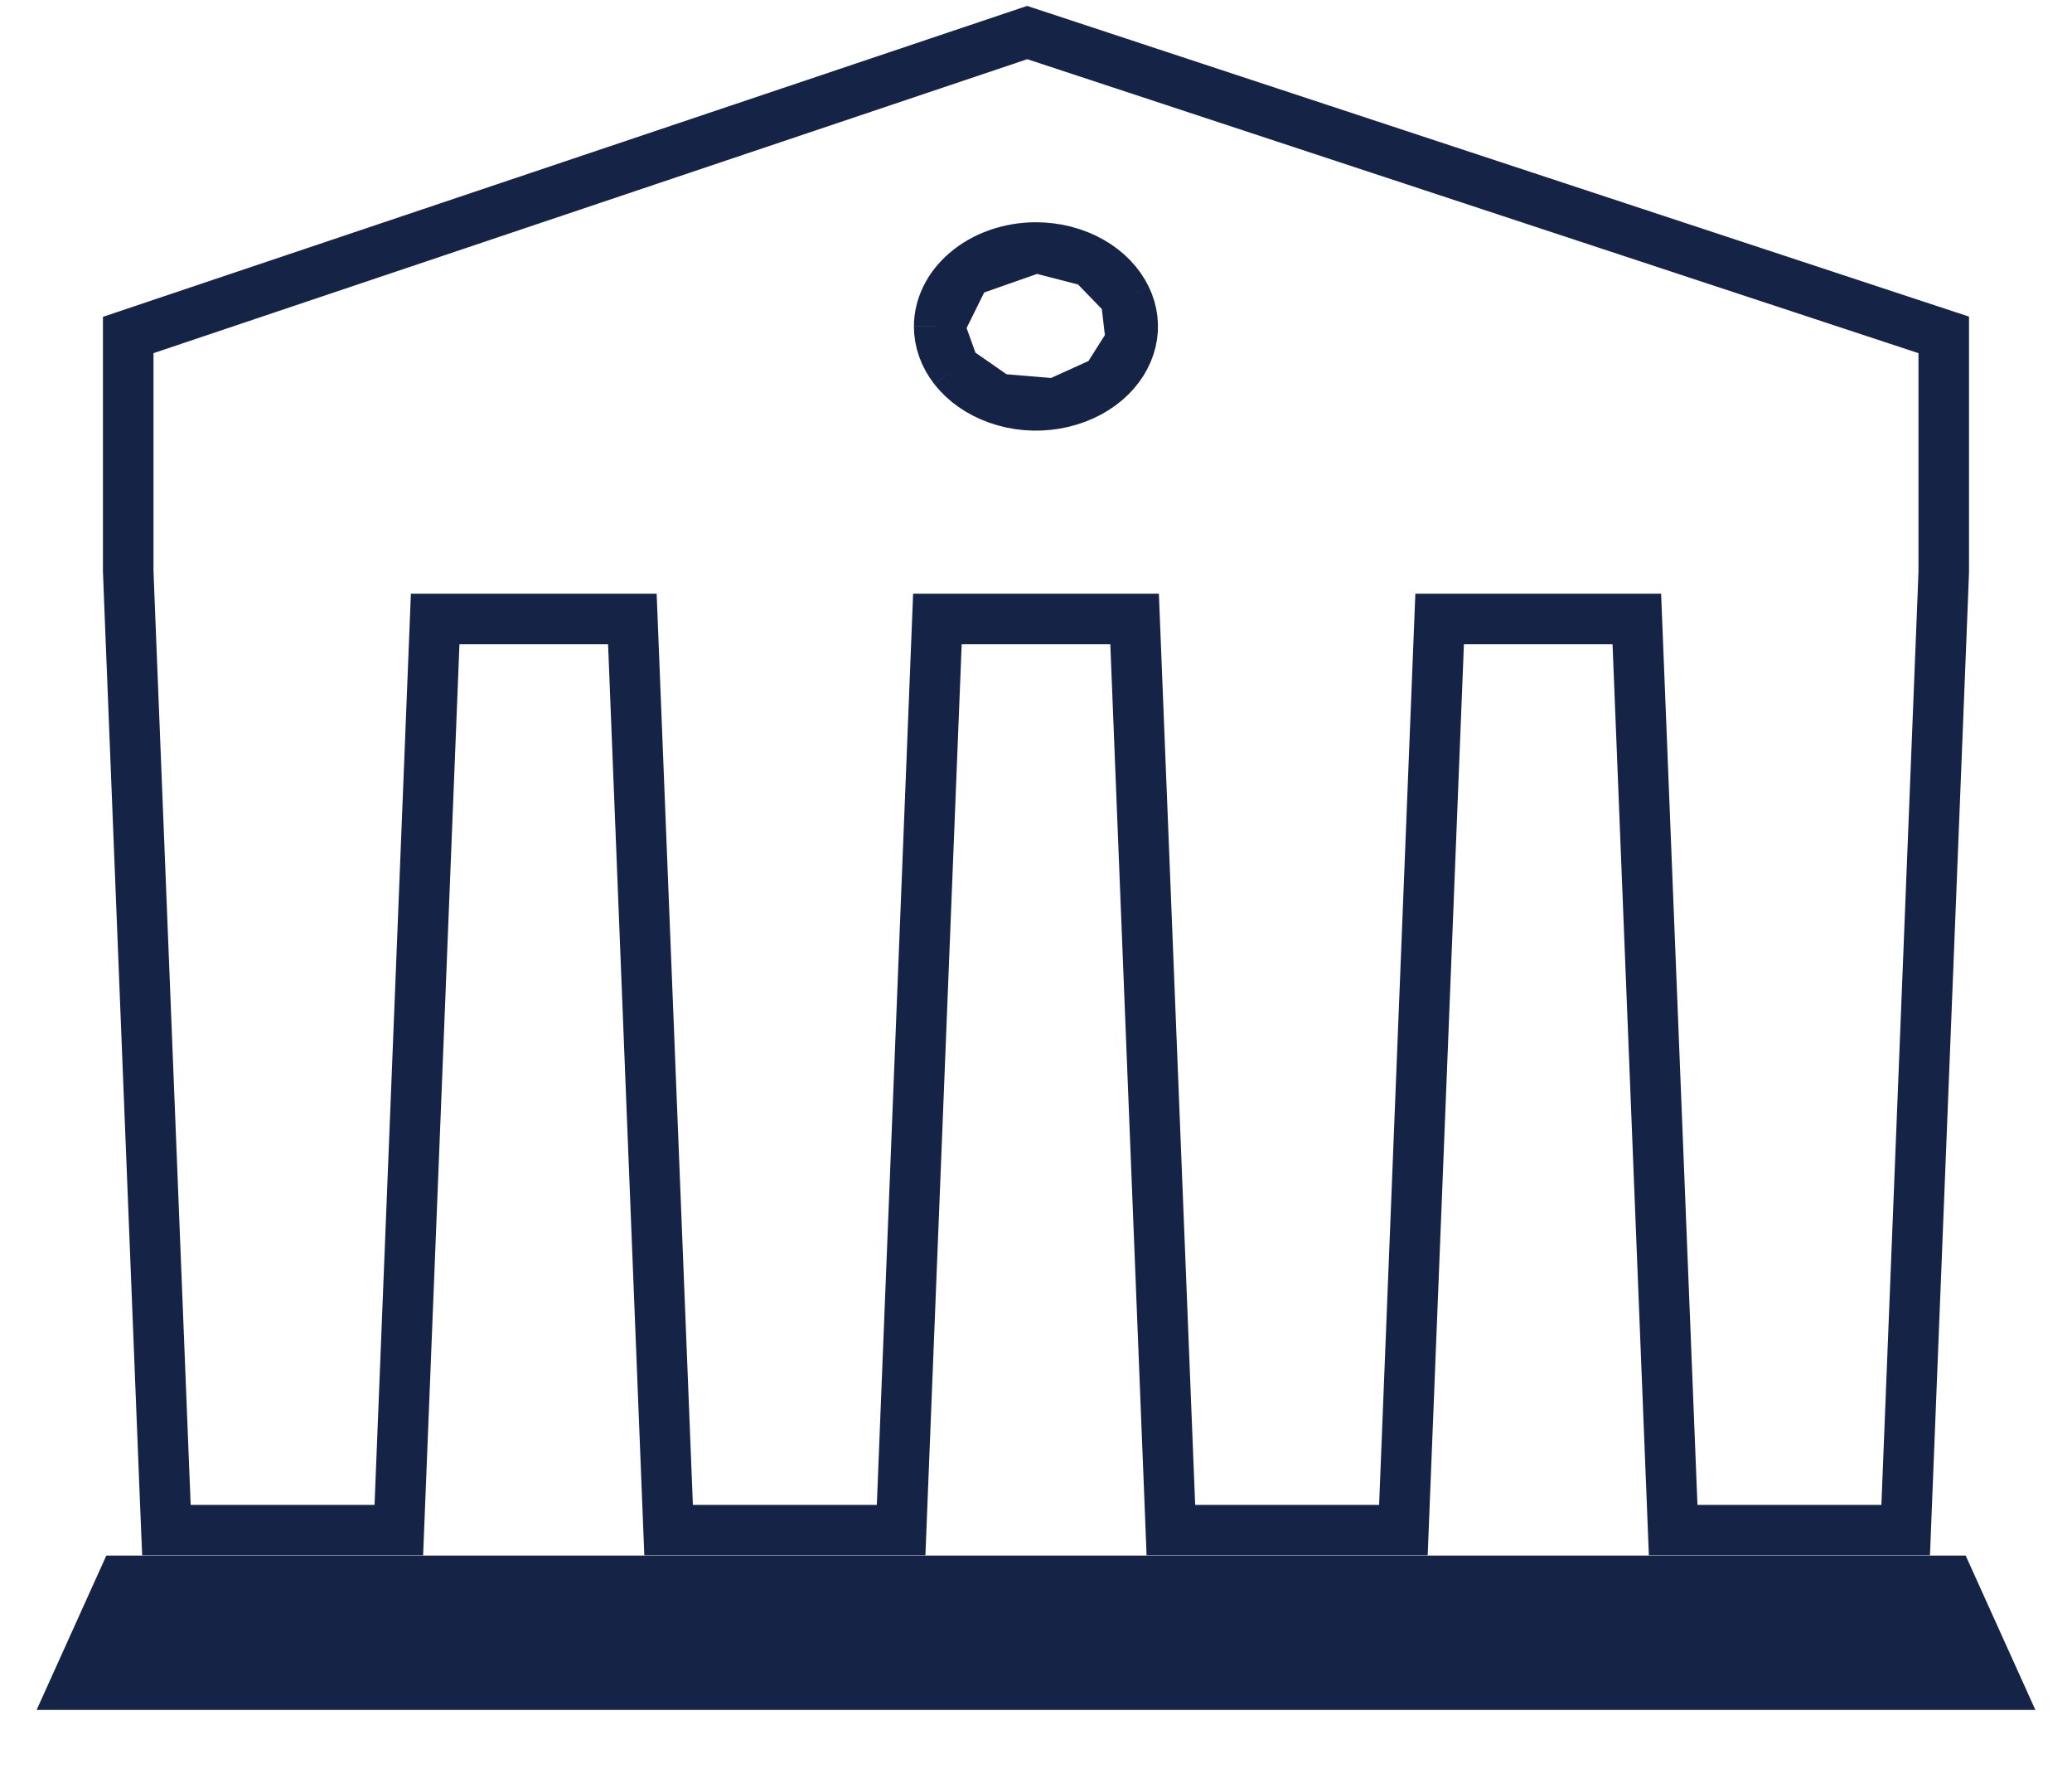
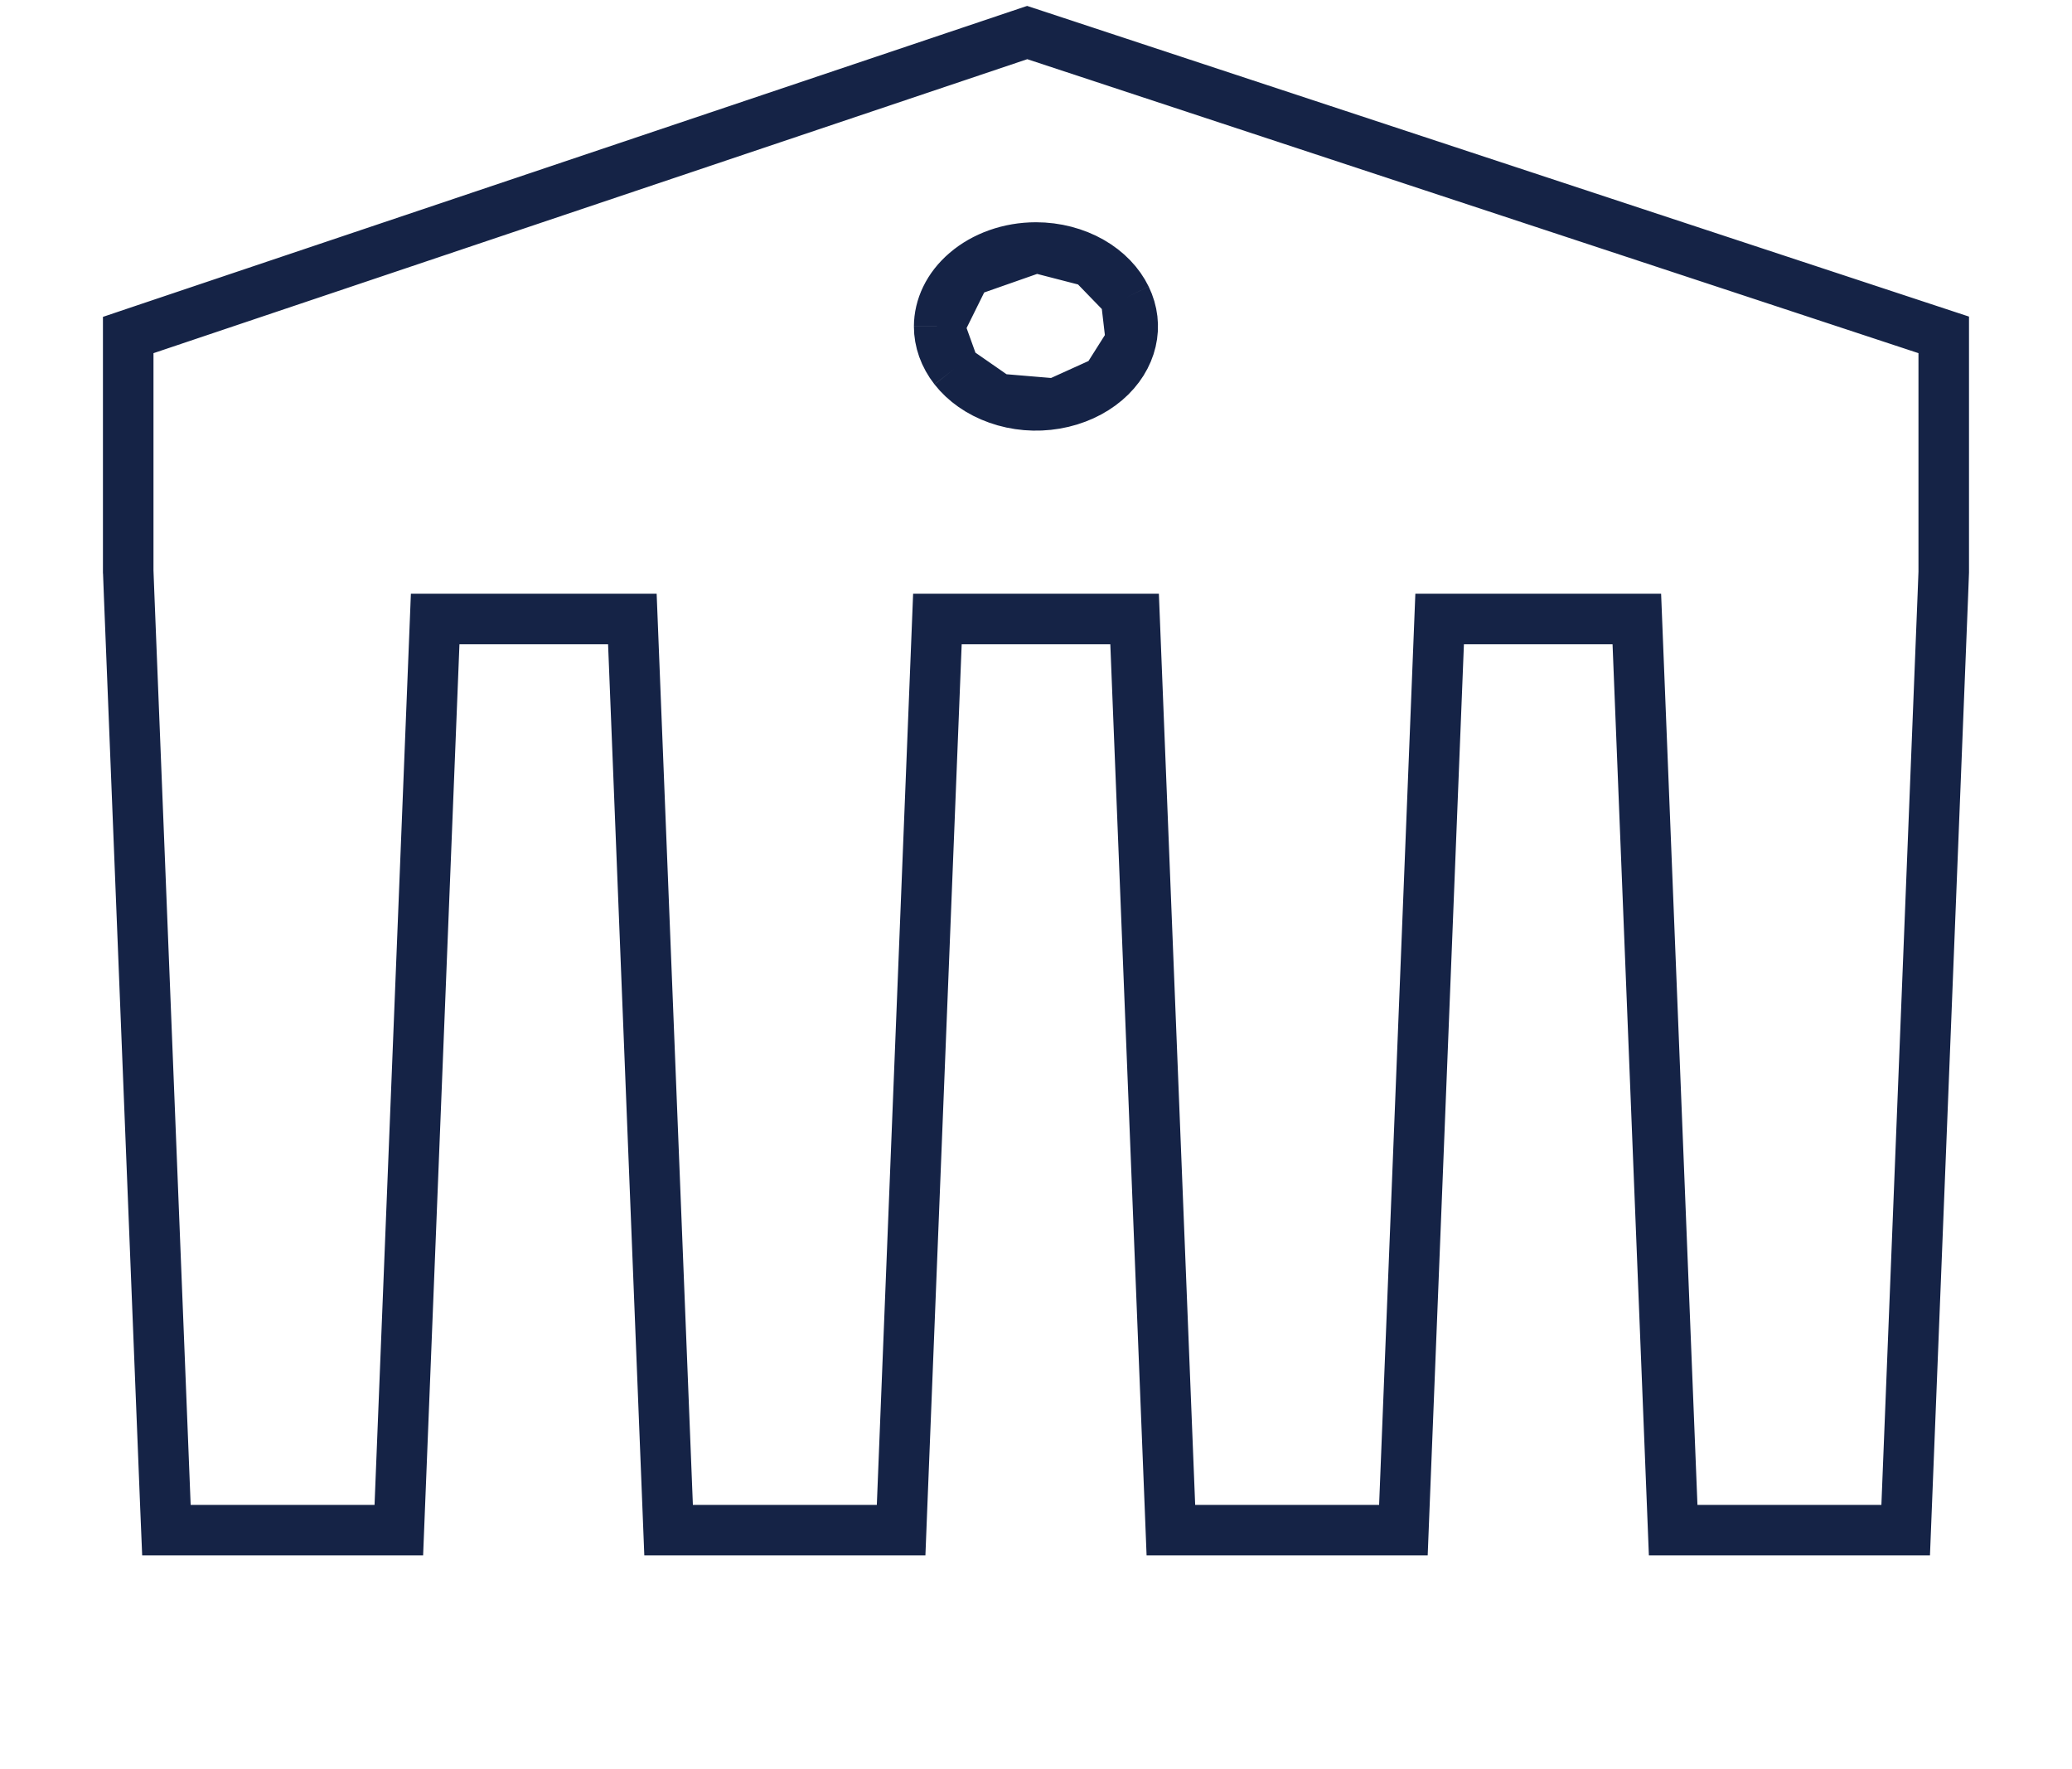
<svg xmlns="http://www.w3.org/2000/svg" width="41" height="35" viewBox="0 0 41 35" fill="none">
-   <path d="M21.593 5.179C21.275 4.998 20.894 4.897 20.5 4.897L21.593 5.179ZM21.593 5.179C21.911 5.361 22.145 5.611 22.28 5.888M21.593 5.179L22.28 5.888M22.28 5.888C22.414 6.164 22.447 6.461 22.38 6.747M22.28 5.888L22.38 6.747M22.38 6.747C22.313 7.034 22.145 7.311 21.881 7.536M22.38 6.747L21.881 7.536M21.881 7.536C21.617 7.761 21.272 7.921 20.886 7.987M21.881 7.536L20.886 7.987M20.886 7.987C20.501 8.053 20.102 8.019 19.742 7.891M20.886 7.987L19.742 7.891M19.742 7.891C19.382 7.764 19.087 7.553 18.885 7.296M19.742 7.891L18.885 7.296M18.885 7.296C18.685 7.04 18.584 6.748 18.584 6.459M18.885 7.296L18.584 6.459M18.584 6.459C18.585 6.073 18.764 5.683 19.117 5.382M18.584 6.459L19.117 5.382M19.117 5.382C19.472 5.078 19.968 4.897 20.5 4.897L19.117 5.382ZM3.273 29.792L3.293 30.272H3.773H7.411H7.892L7.911 29.792L8.611 12.246H12.513L13.211 29.792L13.23 30.272H13.711H17.351H17.831L17.85 29.792L18.549 12.246H22.451L23.15 29.792L23.169 30.272H23.649H27.289H27.77L27.789 29.792L28.487 12.246H32.389L33.089 29.792L33.108 30.272H33.588H37.228H37.709L37.728 29.792L38.445 11.766L38.445 11.765L38.462 11.319L38.462 11.309V11.3V6.987V6.625L38.119 6.512L20.484 0.696L20.326 0.644L20.168 0.697L2.878 6.513L2.537 6.628V6.987V11.3V11.309L2.538 11.319L2.555 11.765L2.555 11.766L3.273 29.792Z" stroke="#152346" />
-   <path d="M3.048 32.329L3.072 32.276H37.928L37.952 32.329H3.048Z" stroke="#152346" stroke-width="3" />
+   <path d="M21.593 5.179C21.275 4.998 20.894 4.897 20.5 4.897L21.593 5.179ZM21.593 5.179C21.911 5.361 22.145 5.611 22.28 5.888M21.593 5.179L22.28 5.888M22.28 5.888C22.414 6.164 22.447 6.461 22.38 6.747M22.28 5.888L22.38 6.747M22.38 6.747C22.313 7.034 22.145 7.311 21.881 7.536M22.38 6.747L21.881 7.536M21.881 7.536C21.617 7.761 21.272 7.921 20.886 7.987M21.881 7.536L20.886 7.987M20.886 7.987C20.501 8.053 20.102 8.019 19.742 7.891M20.886 7.987L19.742 7.891M19.742 7.891C19.382 7.764 19.087 7.553 18.885 7.296M19.742 7.891L18.885 7.296M18.885 7.296C18.685 7.04 18.584 6.748 18.584 6.459M18.885 7.296L18.584 6.459M18.584 6.459C18.585 6.073 18.764 5.683 19.117 5.382M18.584 6.459L19.117 5.382M19.117 5.382C19.472 5.078 19.968 4.897 20.5 4.897L19.117 5.382ZM3.273 29.792L3.293 30.272H3.773H7.411H7.892L7.911 29.792L8.611 12.246H12.513L13.23 30.272H13.711H17.351H17.831L17.85 29.792L18.549 12.246H22.451L23.15 29.792L23.169 30.272H23.649H27.289H27.77L27.789 29.792L28.487 12.246H32.389L33.089 29.792L33.108 30.272H33.588H37.228H37.709L37.728 29.792L38.445 11.766L38.445 11.765L38.462 11.319L38.462 11.309V11.3V6.987V6.625L38.119 6.512L20.484 0.696L20.326 0.644L20.168 0.697L2.878 6.513L2.537 6.628V6.987V11.3V11.309L2.538 11.319L2.555 11.765L2.555 11.766L3.273 29.792Z" stroke="#152346" />
</svg>